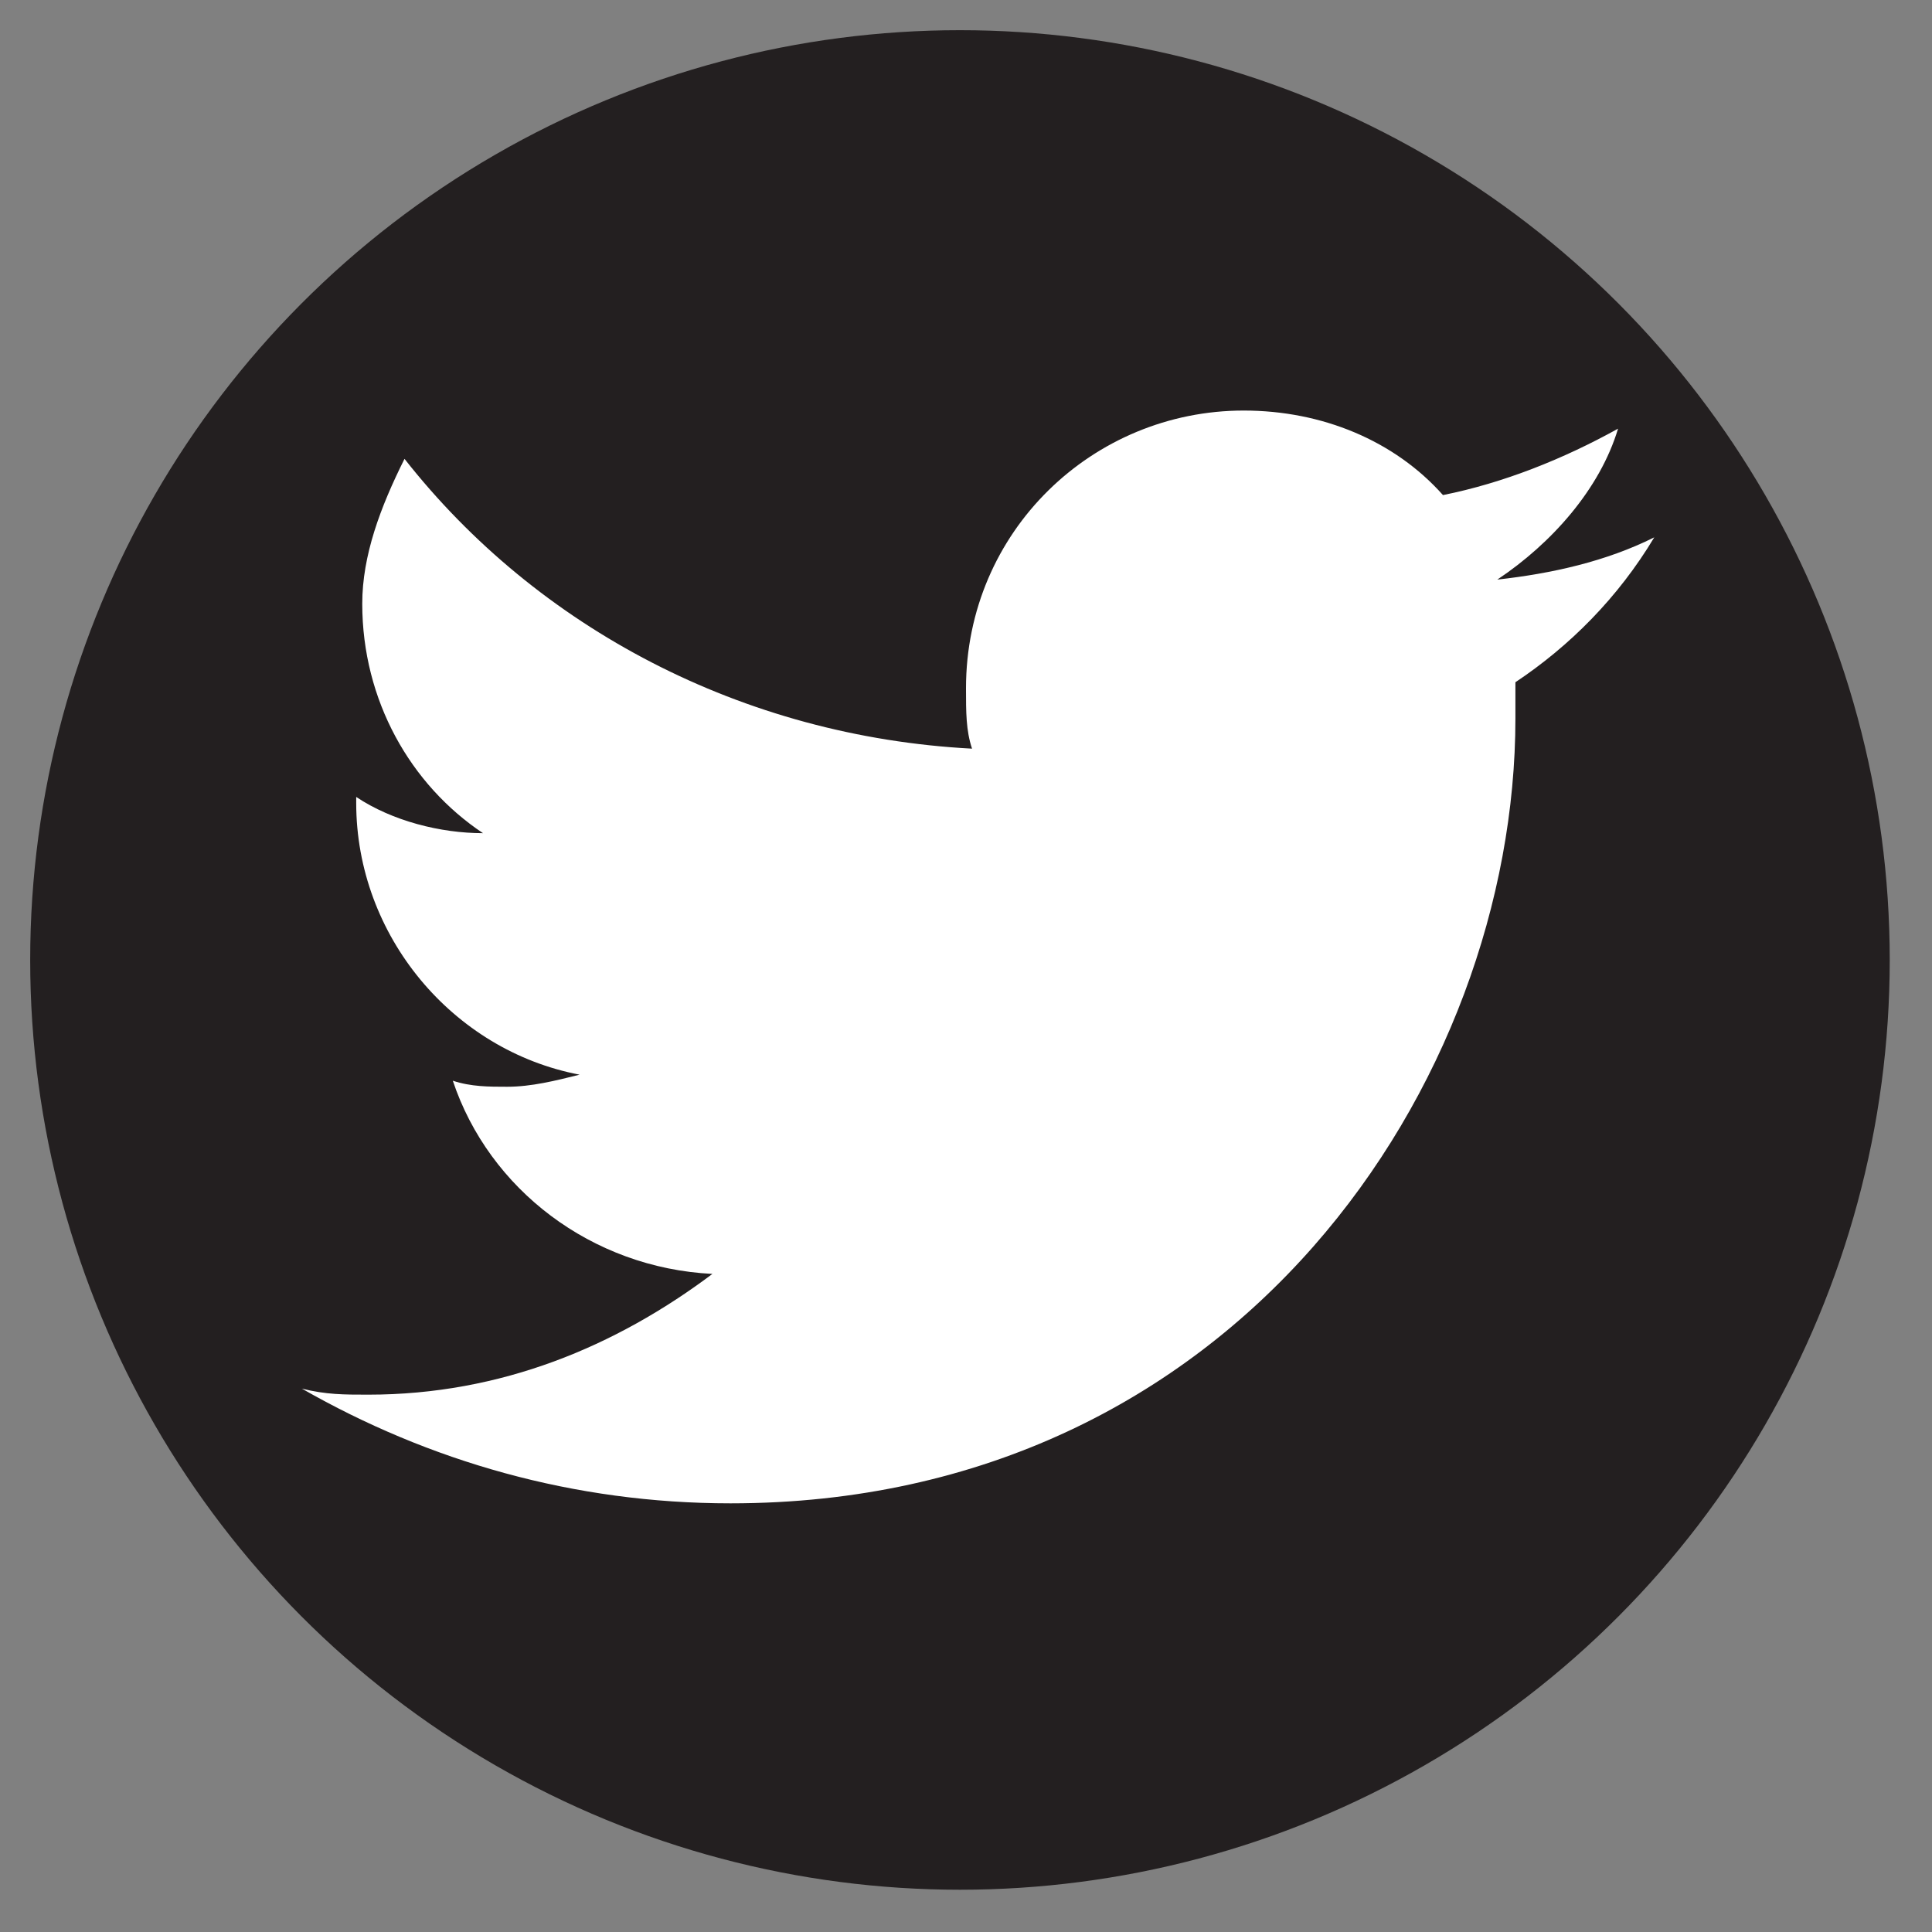
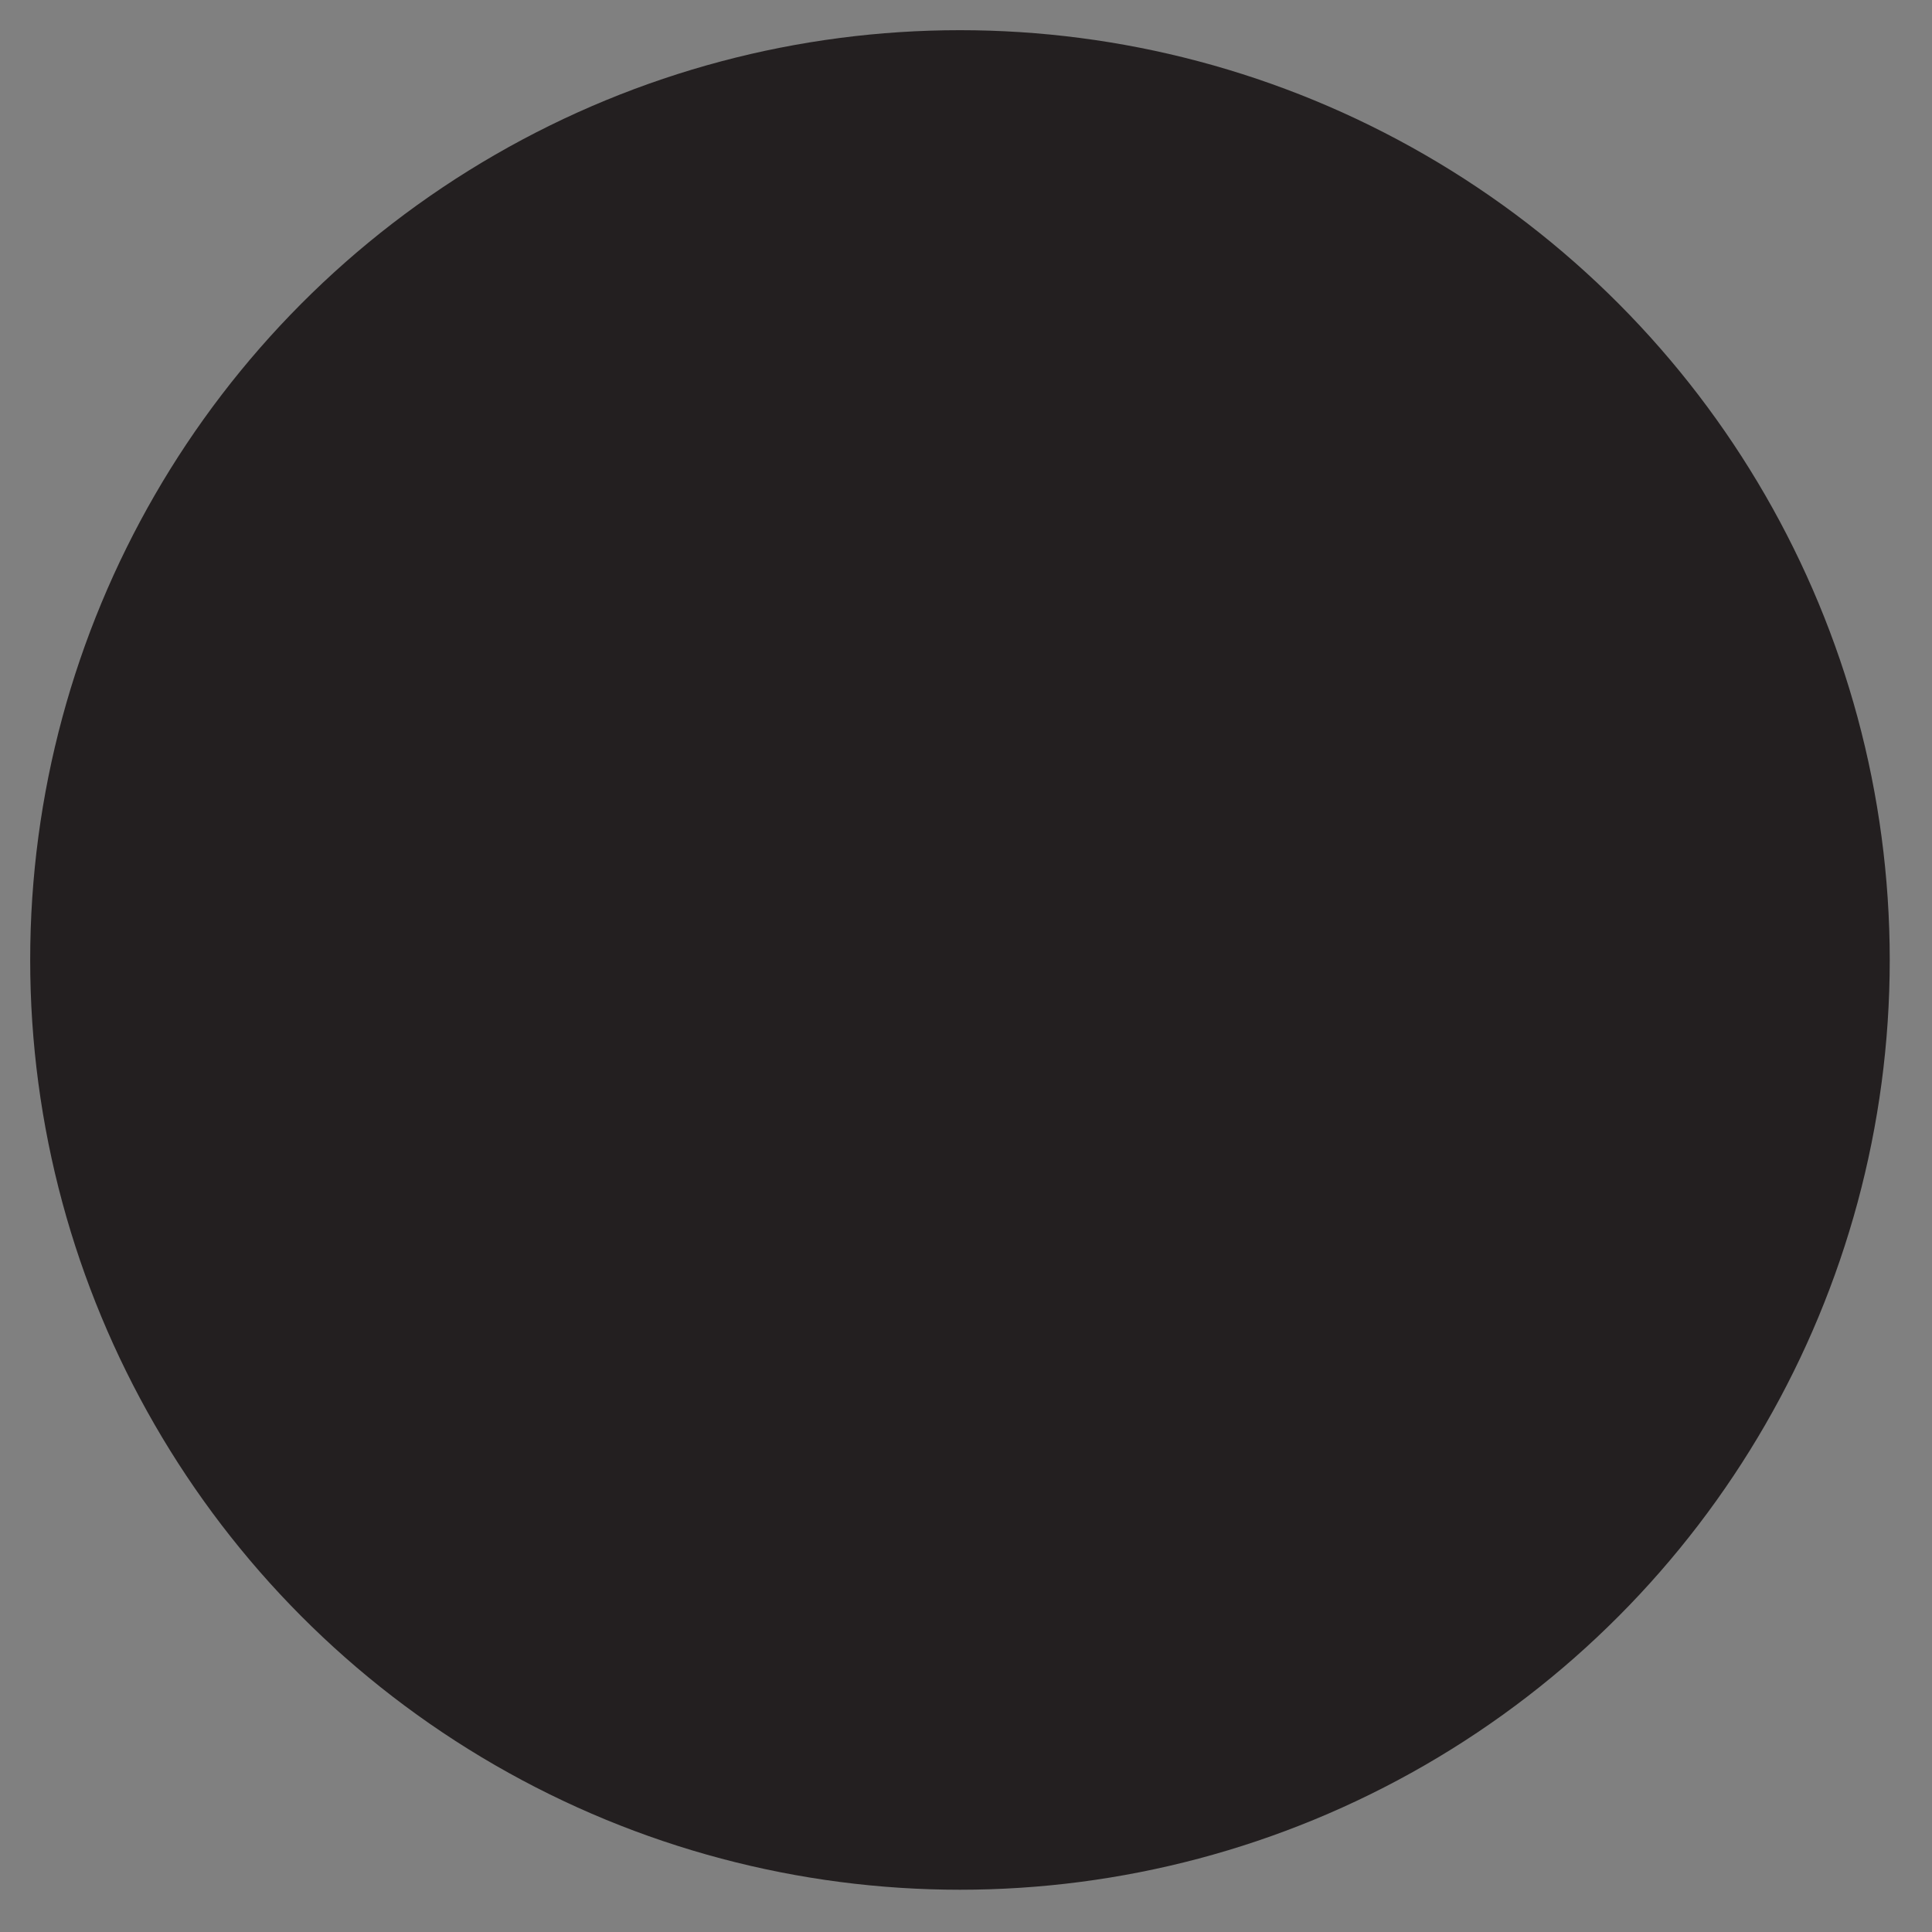
<svg xmlns="http://www.w3.org/2000/svg" version="1.1" id="Ñëîé_1" x="0px" y="0px" viewBox="0 0 32 32" style="enable-background:new 0 0 32 32;" xml:space="preserve">
  <rect x="0" y="0" width="32" height="32" fill="#808080" stroke="none" />
  <style type="text/css">
	.st0{fill:#231F20;}
	.st1{fill:#FFFFFF;}
</style>
  <circle class="st0" cx="15.9" cy="15.9" r="15.4" />
-   <path class="st1" d="M12.1,24.9c8.4,0,13-7,13-13c0-0.2,0-0.4,0-0.6c0.9-0.6,1.7-1.4,2.3-2.4c-0.8,0.4-1.7,0.6-2.6,0.7  c0.9-0.6,1.7-1.5,2-2.5c-0.9,0.5-1.9,0.9-2.9,1.1c-0.8-0.9-2-1.4-3.3-1.4c-2.5,0-4.6,2-4.6,4.6c0,0.4,0,0.7,0.1,1  c-3.8-0.2-7.2-2-9.4-4.8C6.3,8.4,6,9.2,6,10c0,1.6,0.8,3,2,3.8c-0.7,0-1.5-0.2-2.1-0.6c0,0,0,0,0,0.1c0,2.2,1.6,4.1,3.7,4.5  C9.2,17.9,8.8,18,8.4,18c-0.3,0-0.6,0-0.9-0.1c0.6,1.8,2.3,3.1,4.3,3.2c-1.6,1.2-3.5,2-5.7,2c-0.4,0-0.7,0-1.1-0.1  C7.1,24.2,9.5,24.9,12.1,24.9" />
</svg>